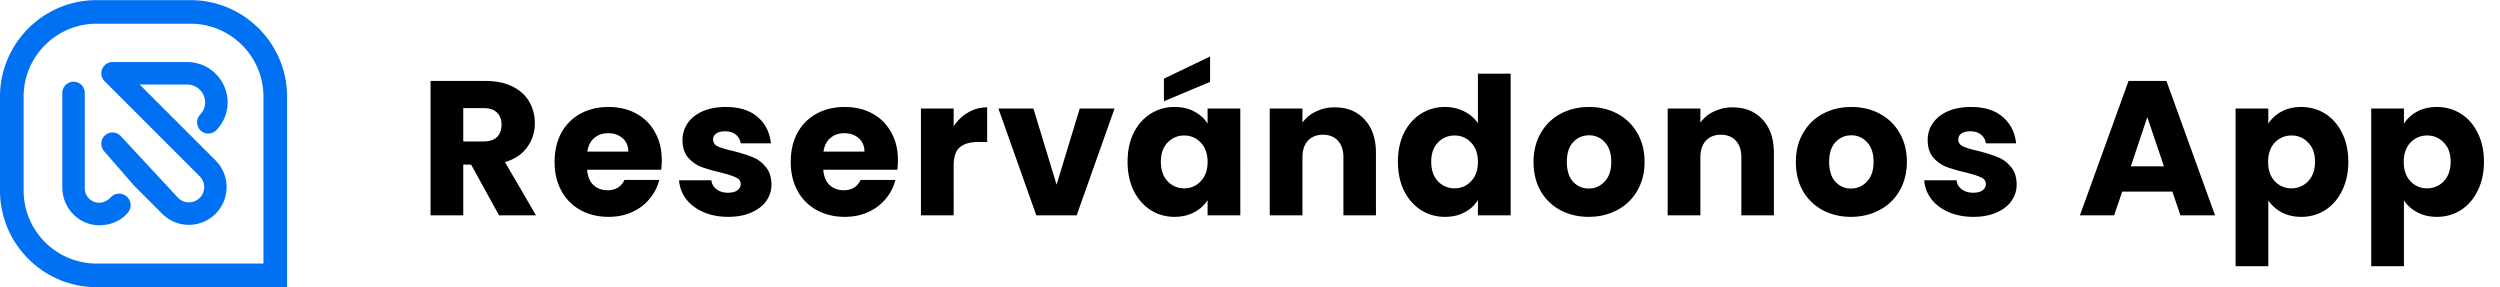
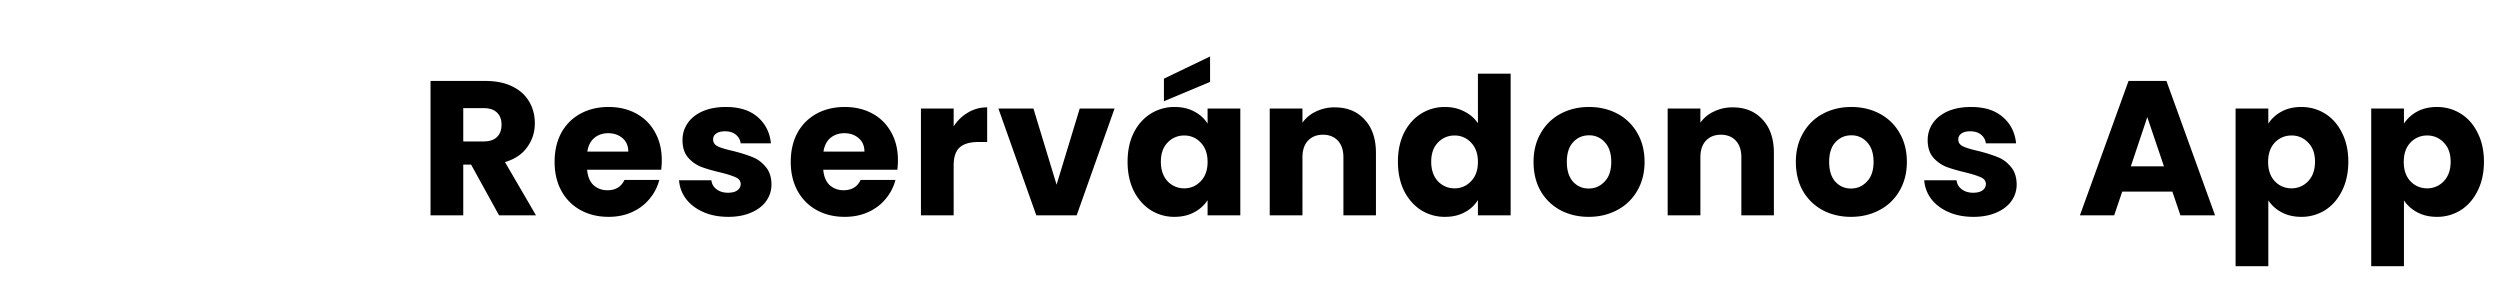
<svg xmlns="http://www.w3.org/2000/svg" width="209" height="24" fill="none">
  <g fill="#0071F2" clip-path="url(#a)">
    <path d="M15.924.009h-7.85C3.621.009 0 3.63 0 8.082v7.851c0 4.451 3.622 8.074 8.073 8.074H24V8.082C24 3.632 20.378.01 15.924.01Zm-7.85 1.973h7.85c3.365 0 6.1 2.736 6.1 6.1v13.951H8.074a6.107 6.107 0 0 1-6.1-6.1v-7.85c0-3.363 2.737-6.1 6.1-6.1Z" />
    <path d="m8.307 18.831.084-.002c.956-.027 1.784-.413 2.331-1.091a.95.95 0 0 0-.062-1.242.974.974 0 0 0-.704-.31.932.932 0 0 0-.685.298c-.273.291-.64.467-.982.467-.665 0-1.202-.54-1.202-1.204V7.813a.94.94 0 1 0-1.878 0v7.85c0 1.746 1.389 3.168 3.098 3.168Z" />
    <path d="M15.791 16.916c-.342 0-.662-.134-.898-.37L10.07 11.35a.931.931 0 0 0-1.025-.202.937.937 0 0 0-.577.866.95.95 0 0 0 .275.67l2.471 2.841 2.35 2.347a3.133 3.133 0 0 0 2.23.925 3.156 3.156 0 0 0 2.231-5.382l-6.35-6.347h3.977c.82 0 1.491.662 1.496 1.477.002.392-.14.747-.414 1.032a.939.939 0 1 0 1.362 1.296 3.34 3.34 0 0 0 .932-2.312 3.377 3.377 0 0 0-3.374-3.373H9.41a.93.93 0 0 0-.867.577.937.937 0 0 0 .202 1.025l7.951 7.951c.24.24.374.56.374.902a1.276 1.276 0 0 1-1.278 1.273Z" />
  </g>
  <path fill="#000" d="m41.72 18-2.336-4.24h-.656V18h-2.736V6.768h4.592c.885 0 1.637.155 2.256.464.63.31 1.099.736 1.408 1.28.31.533.464 1.13.464 1.792 0 .747-.213 1.413-.64 2-.416.587-1.035 1.003-1.856 1.248L44.808 18H41.72Zm-2.992-6.176h1.696c.501 0 .875-.123 1.12-.368.256-.245.384-.592.384-1.04 0-.427-.128-.763-.384-1.008-.245-.245-.619-.368-1.12-.368h-1.696v2.784Zm16.597 1.568c0 .256-.016.523-.047.8h-6.192c.042.555.218.981.528 1.28.32.288.709.432 1.168.432.682 0 1.157-.288 1.424-.864h2.911a3.943 3.943 0 0 1-.816 1.584c-.384.47-.869.837-1.456 1.104-.586.267-1.242.4-1.968.4-.874 0-1.653-.187-2.336-.56a3.983 3.983 0 0 1-1.6-1.6c-.384-.693-.576-1.504-.576-2.432 0-.928.187-1.739.56-2.432a3.983 3.983 0 0 1 1.6-1.6c.683-.373 1.467-.56 2.352-.56.864 0 1.633.181 2.304.544.672.363 1.195.88 1.569 1.552.383.672.575 1.456.575 2.352Zm-2.8-.72c0-.47-.16-.843-.48-1.12-.32-.277-.72-.416-1.2-.416-.458 0-.847.133-1.167.4-.31.267-.502.645-.576 1.136h3.424Zm8.356 5.456c-.779 0-1.472-.133-2.08-.4-.608-.267-1.088-.63-1.44-1.088a2.924 2.924 0 0 1-.592-1.568h2.704c.032.31.176.56.432.752.256.192.57.288.944.288.341 0 .603-.064.784-.192.192-.139.288-.315.288-.528 0-.256-.133-.443-.4-.56-.267-.128-.699-.267-1.296-.416-.64-.15-1.174-.304-1.6-.464a2.873 2.873 0 0 1-1.104-.784c-.31-.363-.464-.848-.464-1.456 0-.512.139-.976.416-1.392.288-.427.704-.763 1.248-1.008.555-.245 1.21-.368 1.968-.368 1.12 0 2 .277 2.64.832.65.555 1.024 1.29 1.12 2.208H61.92a1.079 1.079 0 0 0-.416-.736c-.224-.181-.523-.272-.896-.272-.32 0-.566.064-.736.192a.567.567 0 0 0-.256.496c0 .256.133.448.4.576.277.128.704.256 1.28.384.661.17 1.2.341 1.616.512.416.16.779.427 1.088.8.32.363.485.853.496 1.472 0 .523-.15.992-.448 1.408-.288.405-.71.725-1.264.96-.544.235-1.179.352-1.904.352Zm14.186-4.736c0 .256-.016.523-.048.8h-6.192c.042.555.218.981.528 1.28.32.288.71.432 1.168.432.682 0 1.157-.288 1.424-.864h2.912a3.945 3.945 0 0 1-.816 1.584c-.384.47-.87.837-1.456 1.104-.587.267-1.243.4-1.968.4-.875 0-1.654-.187-2.336-.56a3.983 3.983 0 0 1-1.6-1.6c-.384-.693-.576-1.504-.576-2.432 0-.928.186-1.739.56-2.432a3.983 3.983 0 0 1 1.6-1.6c.682-.373 1.466-.56 2.352-.56.864 0 1.632.181 2.304.544.672.363 1.194.88 1.568 1.552.384.672.576 1.456.576 2.352Zm-2.8-.72c0-.47-.16-.843-.48-1.12-.32-.277-.72-.416-1.2-.416-.459 0-.848.133-1.168.4-.31.267-.502.645-.576 1.136h3.424Zm7.46-2.112c.32-.49.72-.875 1.2-1.152a3.05 3.05 0 0 1 1.6-.432v2.896h-.753c-.683 0-1.195.15-1.536.448-.341.288-.512.8-.512 1.536V18H76.99V9.072h2.736v1.488Zm8.603 4.88 1.936-6.368h2.912L90.01 18h-3.376l-3.168-8.928h2.928l1.936 6.368Zm5.936-1.92c0-.917.17-1.723.511-2.416.352-.693.827-1.227 1.424-1.6a3.697 3.697 0 0 1 2-.56c.63 0 1.18.128 1.649.384.48.256.848.592 1.104 1.008V9.072h2.736V18h-2.736v-1.264a2.94 2.94 0 0 1-1.12 1.008c-.47.256-1.02.384-1.648.384a3.669 3.669 0 0 1-1.985-.56c-.597-.384-1.072-.923-1.423-1.616-.342-.704-.513-1.515-.513-2.432Zm6.688.016c0-.683-.192-1.221-.576-1.616a1.822 1.822 0 0 0-1.377-.592 1.87 1.87 0 0 0-1.392.592c-.373.384-.56.917-.56 1.6s.187 1.227.56 1.632a1.87 1.87 0 0 0 1.392.592c.544 0 1.003-.197 1.377-.592.384-.395.576-.933.576-1.616Zm.208-6.688-3.857 1.616V6.576l3.857-1.856v2.128Zm10.427 2.128c1.045 0 1.877.341 2.496 1.024.629.672.944 1.6.944 2.784V18h-2.72v-4.848c0-.597-.155-1.061-.464-1.392-.309-.33-.725-.496-1.248-.496s-.939.165-1.248.496c-.309.33-.464.795-.464 1.392V18h-2.736V9.072h2.736v1.184a2.824 2.824 0 0 1 1.12-.928 3.49 3.49 0 0 1 1.584-.352Zm5.277 4.544c0-.917.171-1.723.512-2.416.352-.693.827-1.227 1.424-1.6a3.696 3.696 0 0 1 2-.56c.587 0 1.12.123 1.6.368.491.245.875.576 1.152.992V6.16h2.736V18h-2.736v-1.28a2.774 2.774 0 0 1-1.104 1.024c-.469.256-1.019.384-1.648.384a3.696 3.696 0 0 1-2-.56c-.597-.384-1.072-.923-1.424-1.616-.341-.704-.512-1.515-.512-2.432Zm6.688.016c0-.683-.192-1.221-.576-1.616a1.82 1.82 0 0 0-1.376-.592 1.87 1.87 0 0 0-1.392.592c-.373.384-.56.917-.56 1.6s.187 1.227.56 1.632a1.87 1.87 0 0 0 1.392.592 1.82 1.82 0 0 0 1.376-.592c.384-.395.576-.933.576-1.616Zm9.259 4.592c-.874 0-1.664-.187-2.368-.56a4.175 4.175 0 0 1-1.648-1.6c-.394-.693-.592-1.504-.592-2.432 0-.917.203-1.723.608-2.416a4.115 4.115 0 0 1 1.664-1.616c.704-.373 1.494-.56 2.368-.56.875 0 1.664.187 2.369.56a4.121 4.121 0 0 1 1.664 1.616c.405.693.608 1.499.608 2.416 0 .917-.208 1.728-.625 2.432a4.11 4.11 0 0 1-1.68 1.6c-.703.373-1.493.56-2.368.56Zm0-2.368c.523 0 .966-.192 1.328-.576.374-.384.56-.933.56-1.648 0-.715-.181-1.264-.544-1.648a1.707 1.707 0 0 0-1.312-.576c-.533 0-.976.192-1.328.576-.352.373-.528.923-.528 1.648 0 .715.171 1.264.512 1.648.352.384.79.576 1.312.576Zm12.044-6.784c1.045 0 1.877.341 2.496 1.024.629.672.944 1.6.944 2.784V18h-2.72v-4.848c0-.597-.155-1.061-.464-1.392-.309-.33-.725-.496-1.248-.496s-.939.165-1.248.496c-.309.33-.464.795-.464 1.392V18h-2.736V9.072h2.736v1.184a2.824 2.824 0 0 1 1.12-.928 3.49 3.49 0 0 1 1.584-.352Zm9.885 9.152c-.874 0-1.664-.187-2.368-.56a4.175 4.175 0 0 1-1.648-1.6c-.394-.693-.592-1.504-.592-2.432 0-.917.203-1.723.608-2.416a4.115 4.115 0 0 1 1.664-1.616c.704-.373 1.494-.56 2.368-.56.875 0 1.664.187 2.368.56a4.109 4.109 0 0 1 1.664 1.616c.406.693.608 1.499.608 2.416 0 .917-.208 1.728-.624 2.432a4.11 4.11 0 0 1-1.68 1.6c-.704.373-1.493.56-2.368.56Zm0-2.368c.523 0 .966-.192 1.328-.576.374-.384.56-.933.56-1.648 0-.715-.181-1.264-.544-1.648a1.707 1.707 0 0 0-1.312-.576c-.533 0-.976.192-1.328.576-.352.373-.528.923-.528 1.648 0 .715.171 1.264.512 1.648.352.384.79.576 1.312.576Zm10.236 2.368c-.779 0-1.472-.133-2.08-.4-.608-.267-1.088-.63-1.44-1.088a2.919 2.919 0 0 1-.592-1.568h2.704c.032.31.176.56.432.752.256.192.57.288.944.288.341 0 .602-.064.784-.192.192-.139.288-.315.288-.528 0-.256-.134-.443-.4-.56-.267-.128-.699-.267-1.296-.416-.64-.15-1.174-.304-1.6-.464a2.868 2.868 0 0 1-1.104-.784c-.31-.363-.464-.848-.464-1.456 0-.512.138-.976.416-1.392.288-.427.704-.763 1.248-1.008.554-.245 1.21-.368 1.968-.368 1.12 0 2 .277 2.64.832.65.555 1.024 1.29 1.12 2.208h-2.528a1.082 1.082 0 0 0-.416-.736c-.224-.181-.523-.272-.896-.272-.32 0-.566.064-.736.192a.567.567 0 0 0-.256.496c0 .256.133.448.4.576.277.128.704.256 1.28.384.661.17 1.2.341 1.616.512.416.16.778.427 1.088.8.32.363.485.853.496 1.472 0 .523-.15.992-.448 1.408-.288.405-.71.725-1.264.96-.544.235-1.179.352-1.904.352Zm16.632-2.112h-4.192L176.746 18h-2.864l4.064-11.232h3.168L185.178 18h-2.896l-.672-1.984Zm-.704-2.112-1.392-4.112-1.376 4.112h2.768Zm8.725-3.568a2.975 2.975 0 0 1 1.104-1.008c.469-.256 1.019-.384 1.648-.384.736 0 1.403.187 2 .56.597.373 1.067.907 1.408 1.6.352.693.528 1.499.528 2.416 0 .917-.176 1.728-.528 2.432-.341.693-.811 1.232-1.408 1.616a3.696 3.696 0 0 1-2 .56c-.619 0-1.168-.128-1.648-.384a3.028 3.028 0 0 1-1.104-.992v5.504h-2.736V9.072h2.736v1.264Zm3.904 3.184c0-.683-.192-1.216-.576-1.6a1.837 1.837 0 0 0-1.392-.592 1.87 1.87 0 0 0-1.392.592c-.373.395-.56.933-.56 1.616s.187 1.221.56 1.616a1.87 1.87 0 0 0 1.392.592 1.87 1.87 0 0 0 1.392-.592c.384-.405.576-.95.576-1.632Zm7.435-3.184a2.975 2.975 0 0 1 1.104-1.008c.47-.256 1.019-.384 1.648-.384.736 0 1.403.187 2 .56.598.373 1.067.907 1.408 1.6.352.693.528 1.499.528 2.416 0 .917-.176 1.728-.528 2.432-.341.693-.81 1.232-1.408 1.616a3.696 3.696 0 0 1-2 .56c-.618 0-1.168-.128-1.648-.384a3.028 3.028 0 0 1-1.104-.992v5.504h-2.736V9.072h2.736v1.264Zm3.904 3.184c0-.683-.192-1.216-.576-1.6a1.837 1.837 0 0 0-1.392-.592 1.87 1.87 0 0 0-1.392.592c-.373.395-.56.933-.56 1.616s.187 1.221.56 1.616a1.87 1.87 0 0 0 1.392.592 1.87 1.87 0 0 0 1.392-.592c.384-.405.576-.95.576-1.632Z" />
  <defs>
    <clipPath id="a">
-       <path fill="#fff" d="M0 0h24v24H0z" />
-     </clipPath>
+       </clipPath>
  </defs>
</svg>